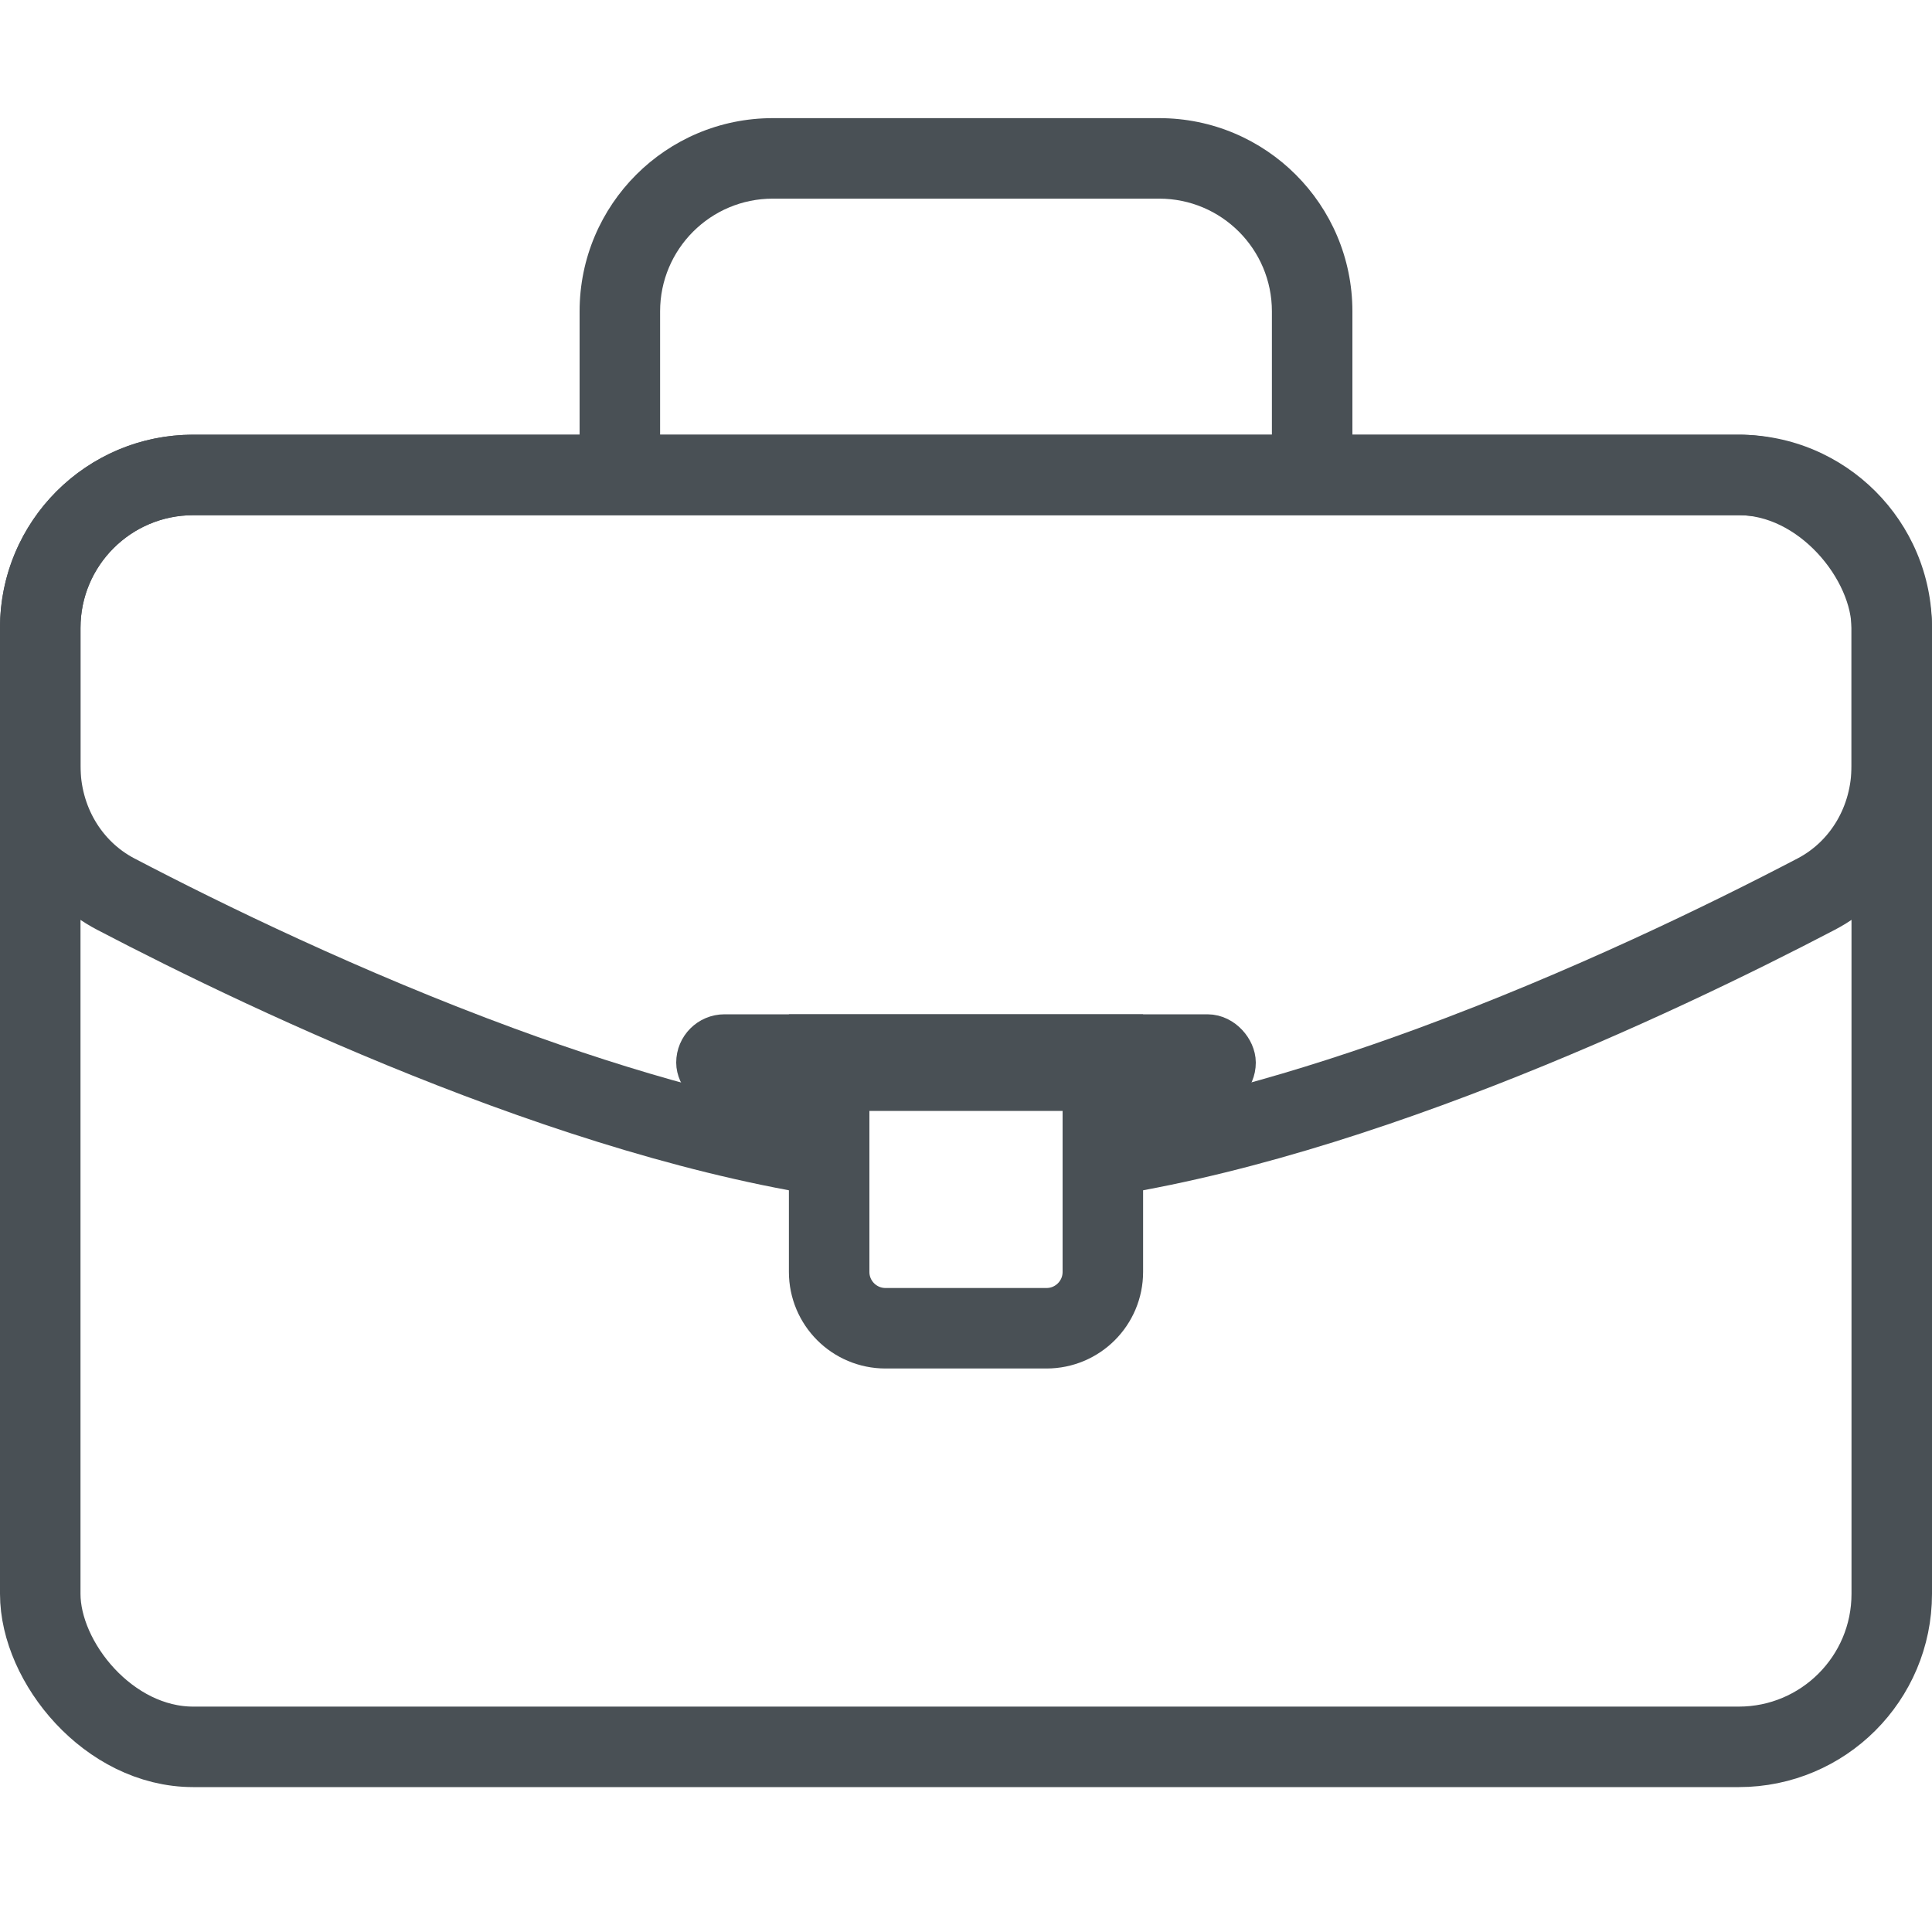
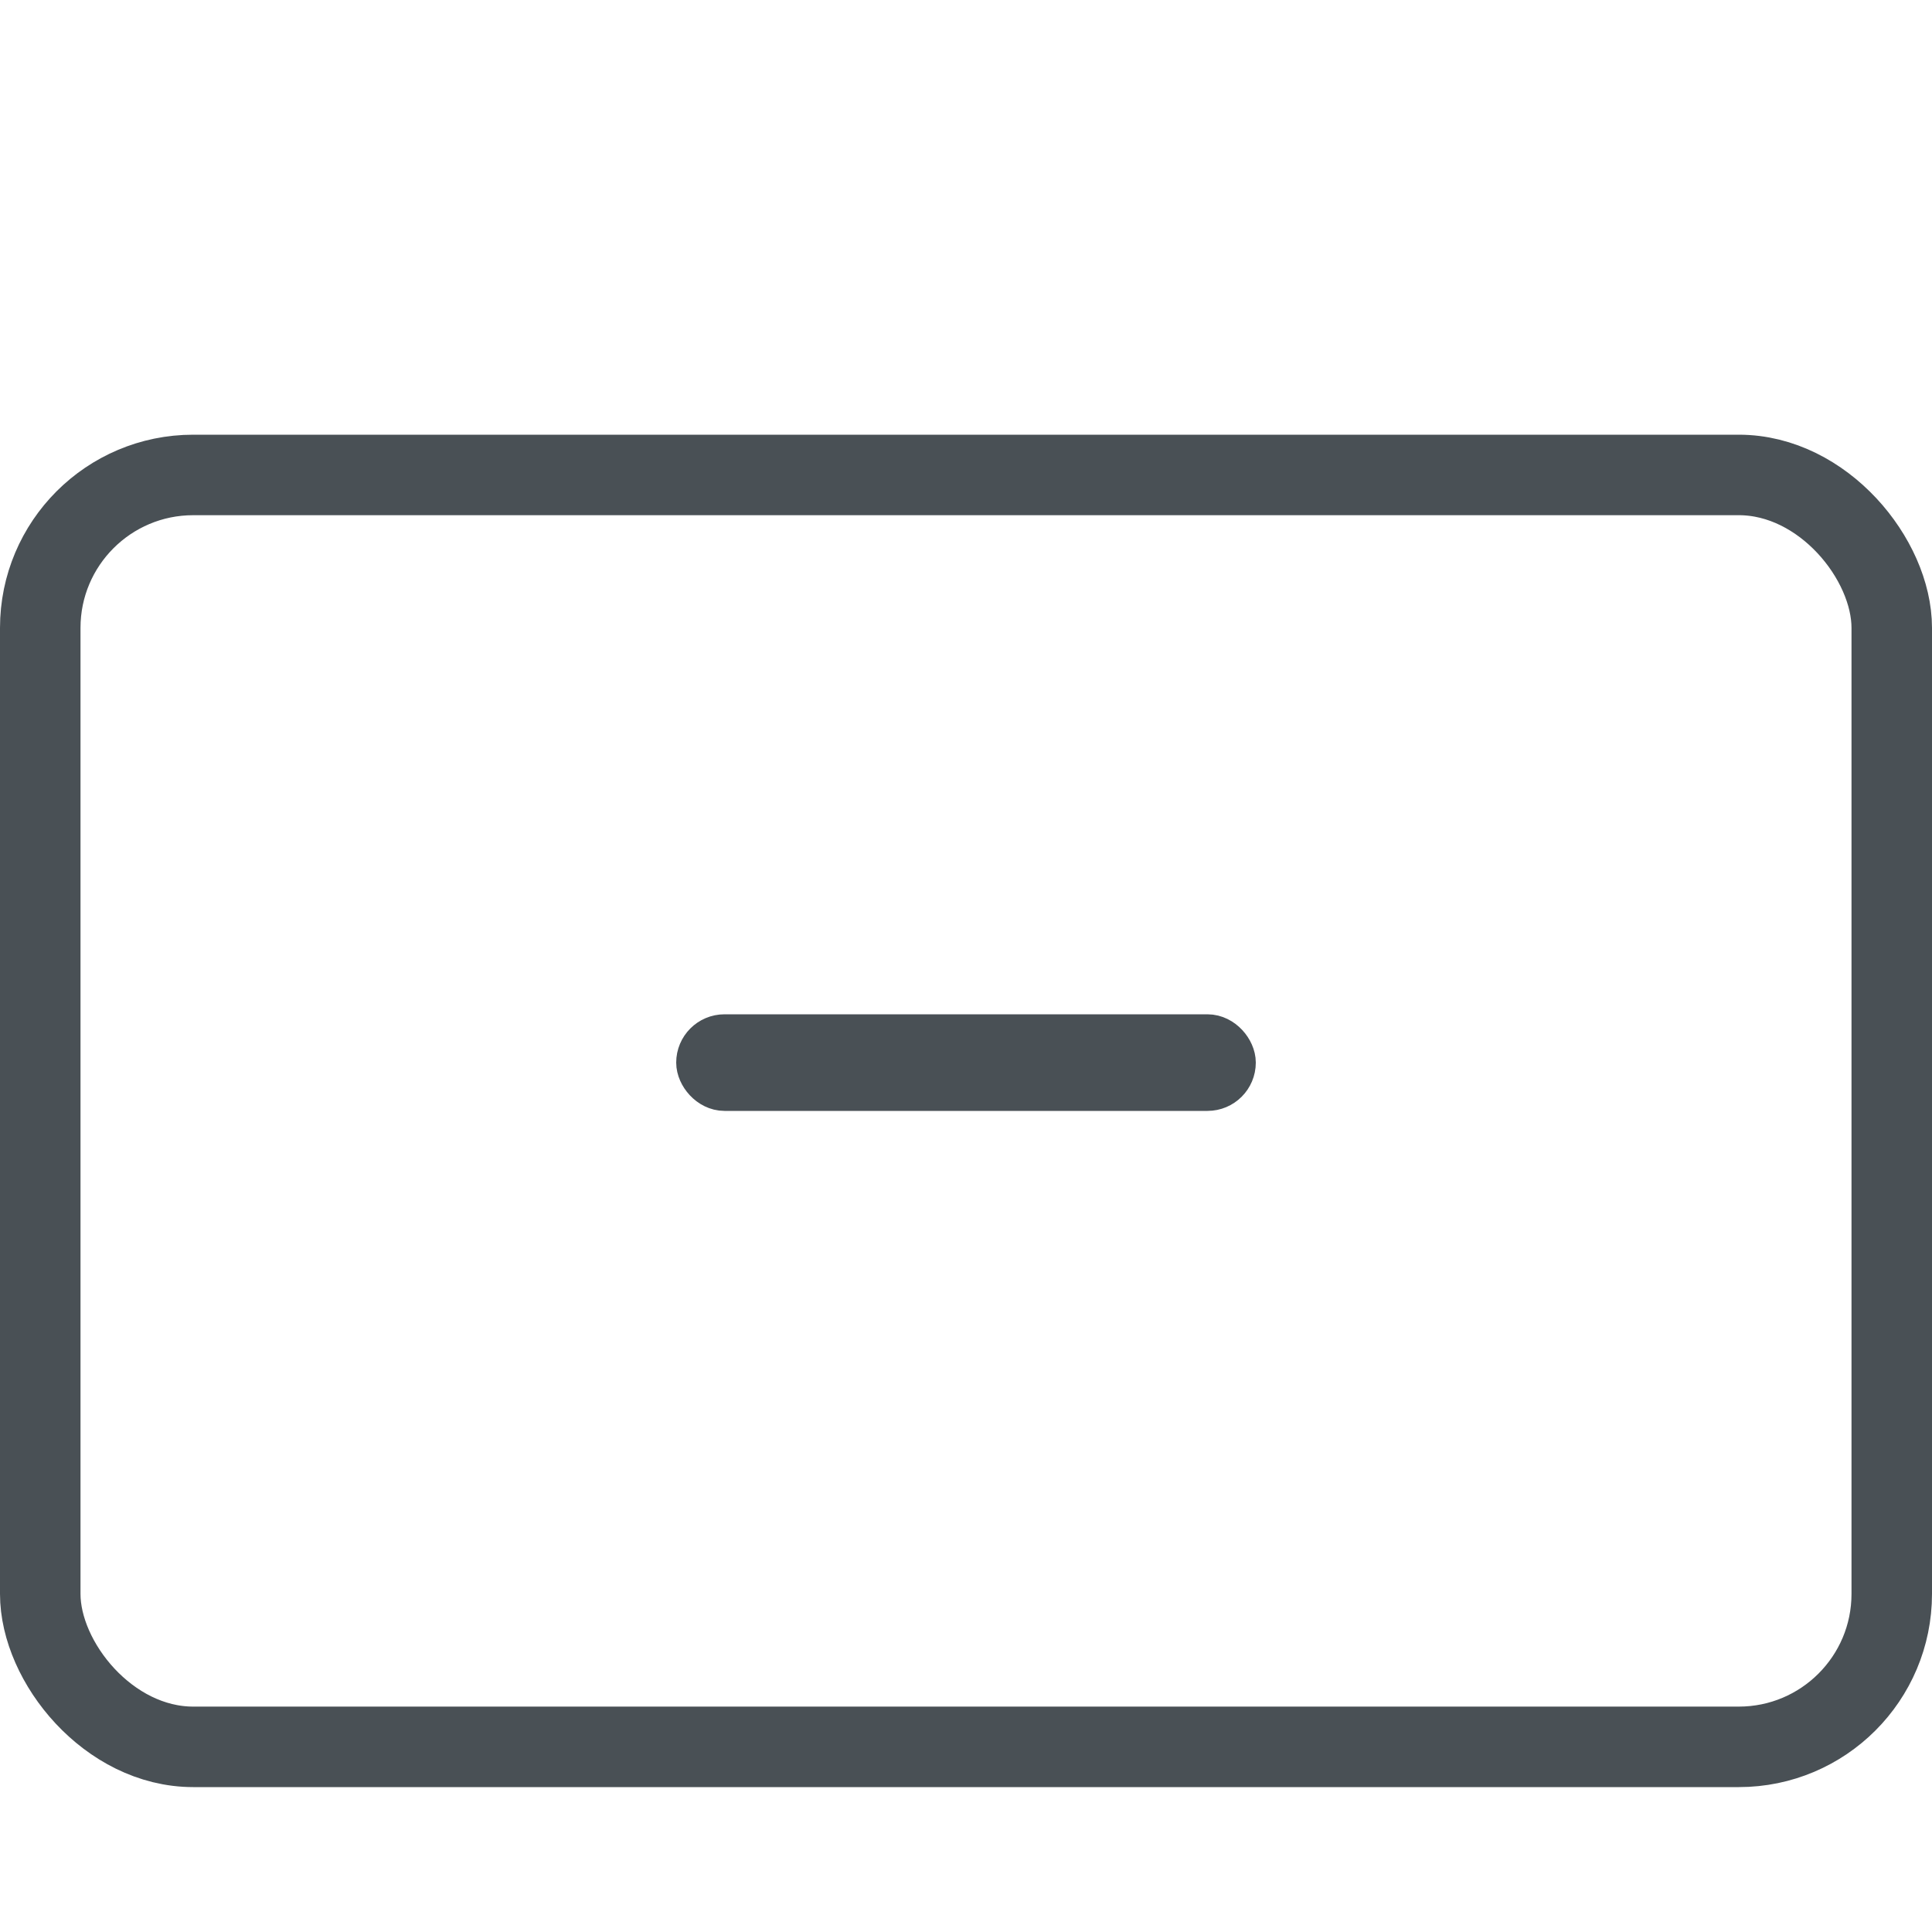
<svg xmlns="http://www.w3.org/2000/svg" width="60" height="60" viewBox="0 0 60 60" fill="none">
  <rect x="1.25" y="14.75" width="57.5" height="39.5" rx="4.75" stroke="#495055" stroke-width="2.5" />
-   <path fill-rule="evenodd" clip-rule="evenodd" d="M24 6.169H36C37.933 6.169 39.5 7.736 39.5 9.669V15.669H42V9.669C42 6.355 39.314 3.669 36 3.669H24C20.686 3.669 18 6.355 18 9.669V15.669H20.5V9.669C20.5 7.736 22.067 6.169 24 6.169Z" fill="#495055" />
  <rect x="21.75" y="32.25" width="16.5" height="1.5" rx="0.75" stroke="#495055" stroke-width="1.5" />
-   <path d="M25.75 32.75H34.25V39.5C34.25 40.467 33.467 41.25 32.5 41.25H27.5C26.534 41.25 25.75 40.467 25.75 39.5V32.75Z" stroke="#495055" stroke-width="2.5" />
-   <path fill-rule="evenodd" clip-rule="evenodd" d="M6 16H54C55.933 16 57.5 17.567 57.5 19.5V23.787C57.5 25.041 56.843 26.127 55.826 26.659C53.099 28.085 48.774 30.195 44.019 31.943C40.319 33.303 36.484 34.396 33 34.826V37.343C41.745 36.35 52.005 31.478 56.984 28.875C58.872 27.887 60 25.918 60 23.787V19.5C60 16.186 57.314 13.5 54 13.5H6C2.686 13.5 0 16.186 0 19.5V23.787C0 25.918 1.128 27.887 3.016 28.875C7.995 31.478 18.255 36.35 27 37.343V34.826C23.516 34.396 19.681 33.303 15.981 31.943C11.226 30.195 6.901 28.085 4.174 26.659C3.157 26.127 2.5 25.041 2.5 23.787V19.5C2.5 17.567 4.067 16 6 16Z" fill="#495055" />
</svg>